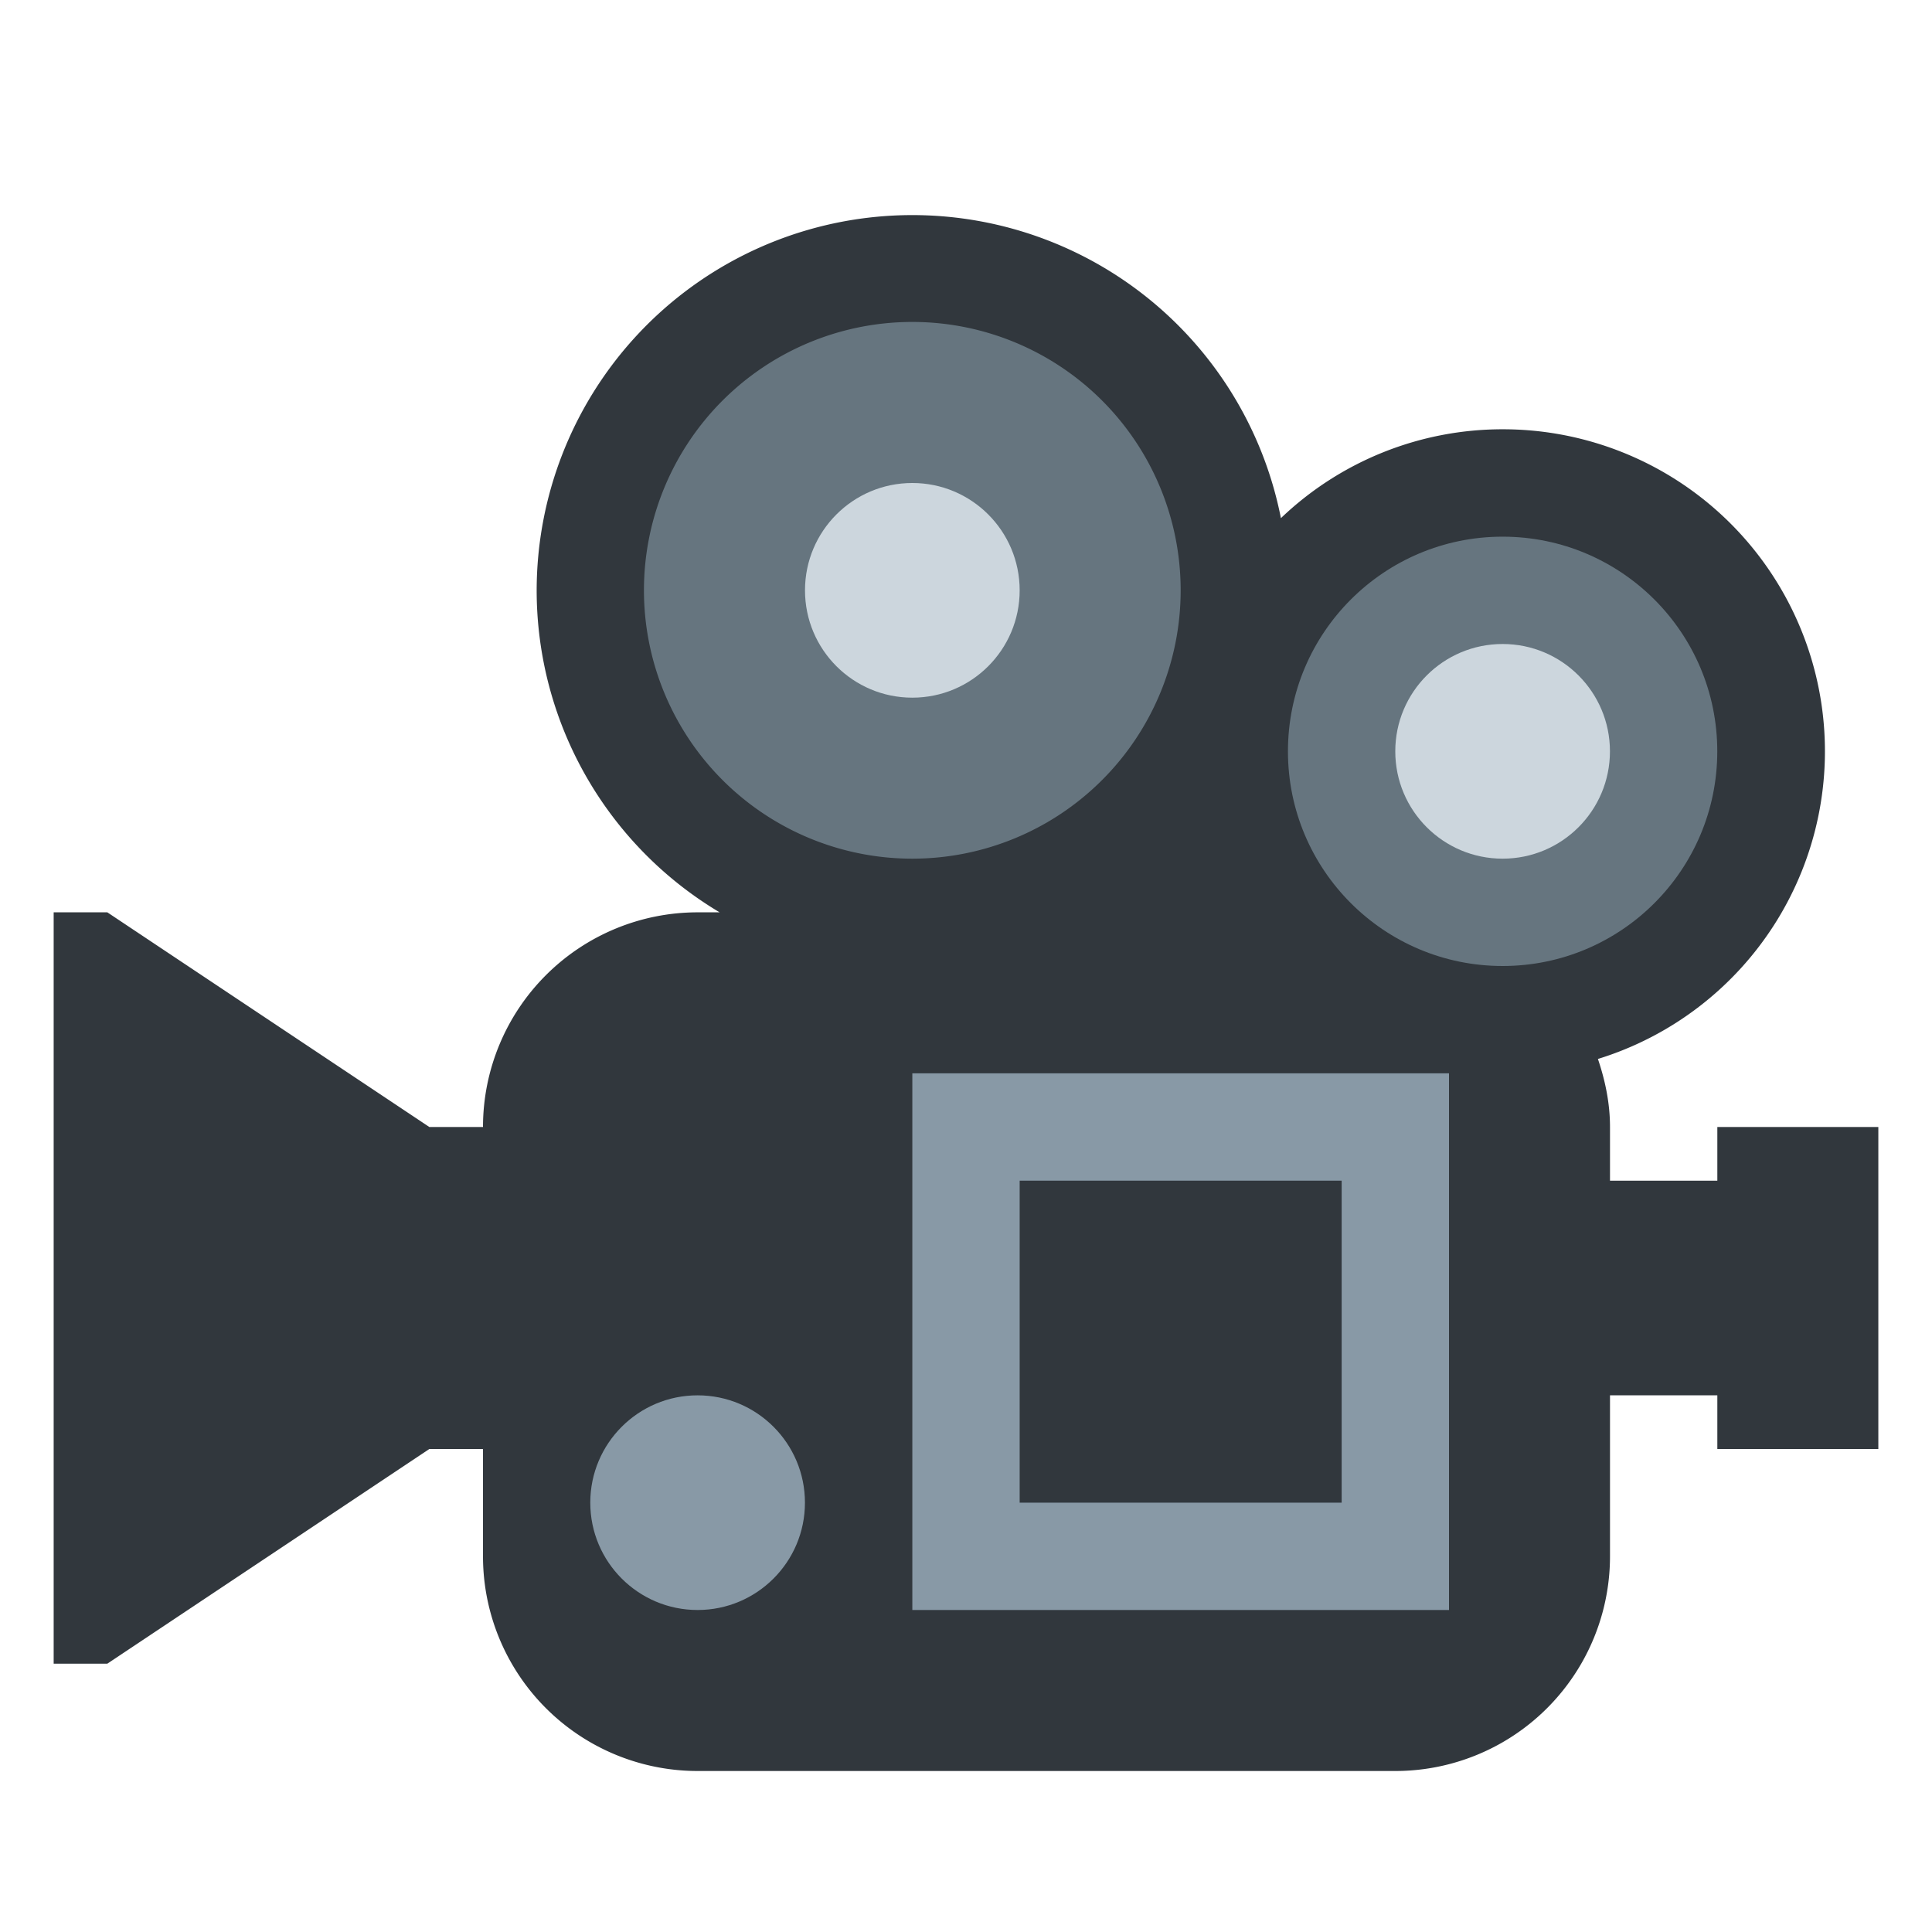
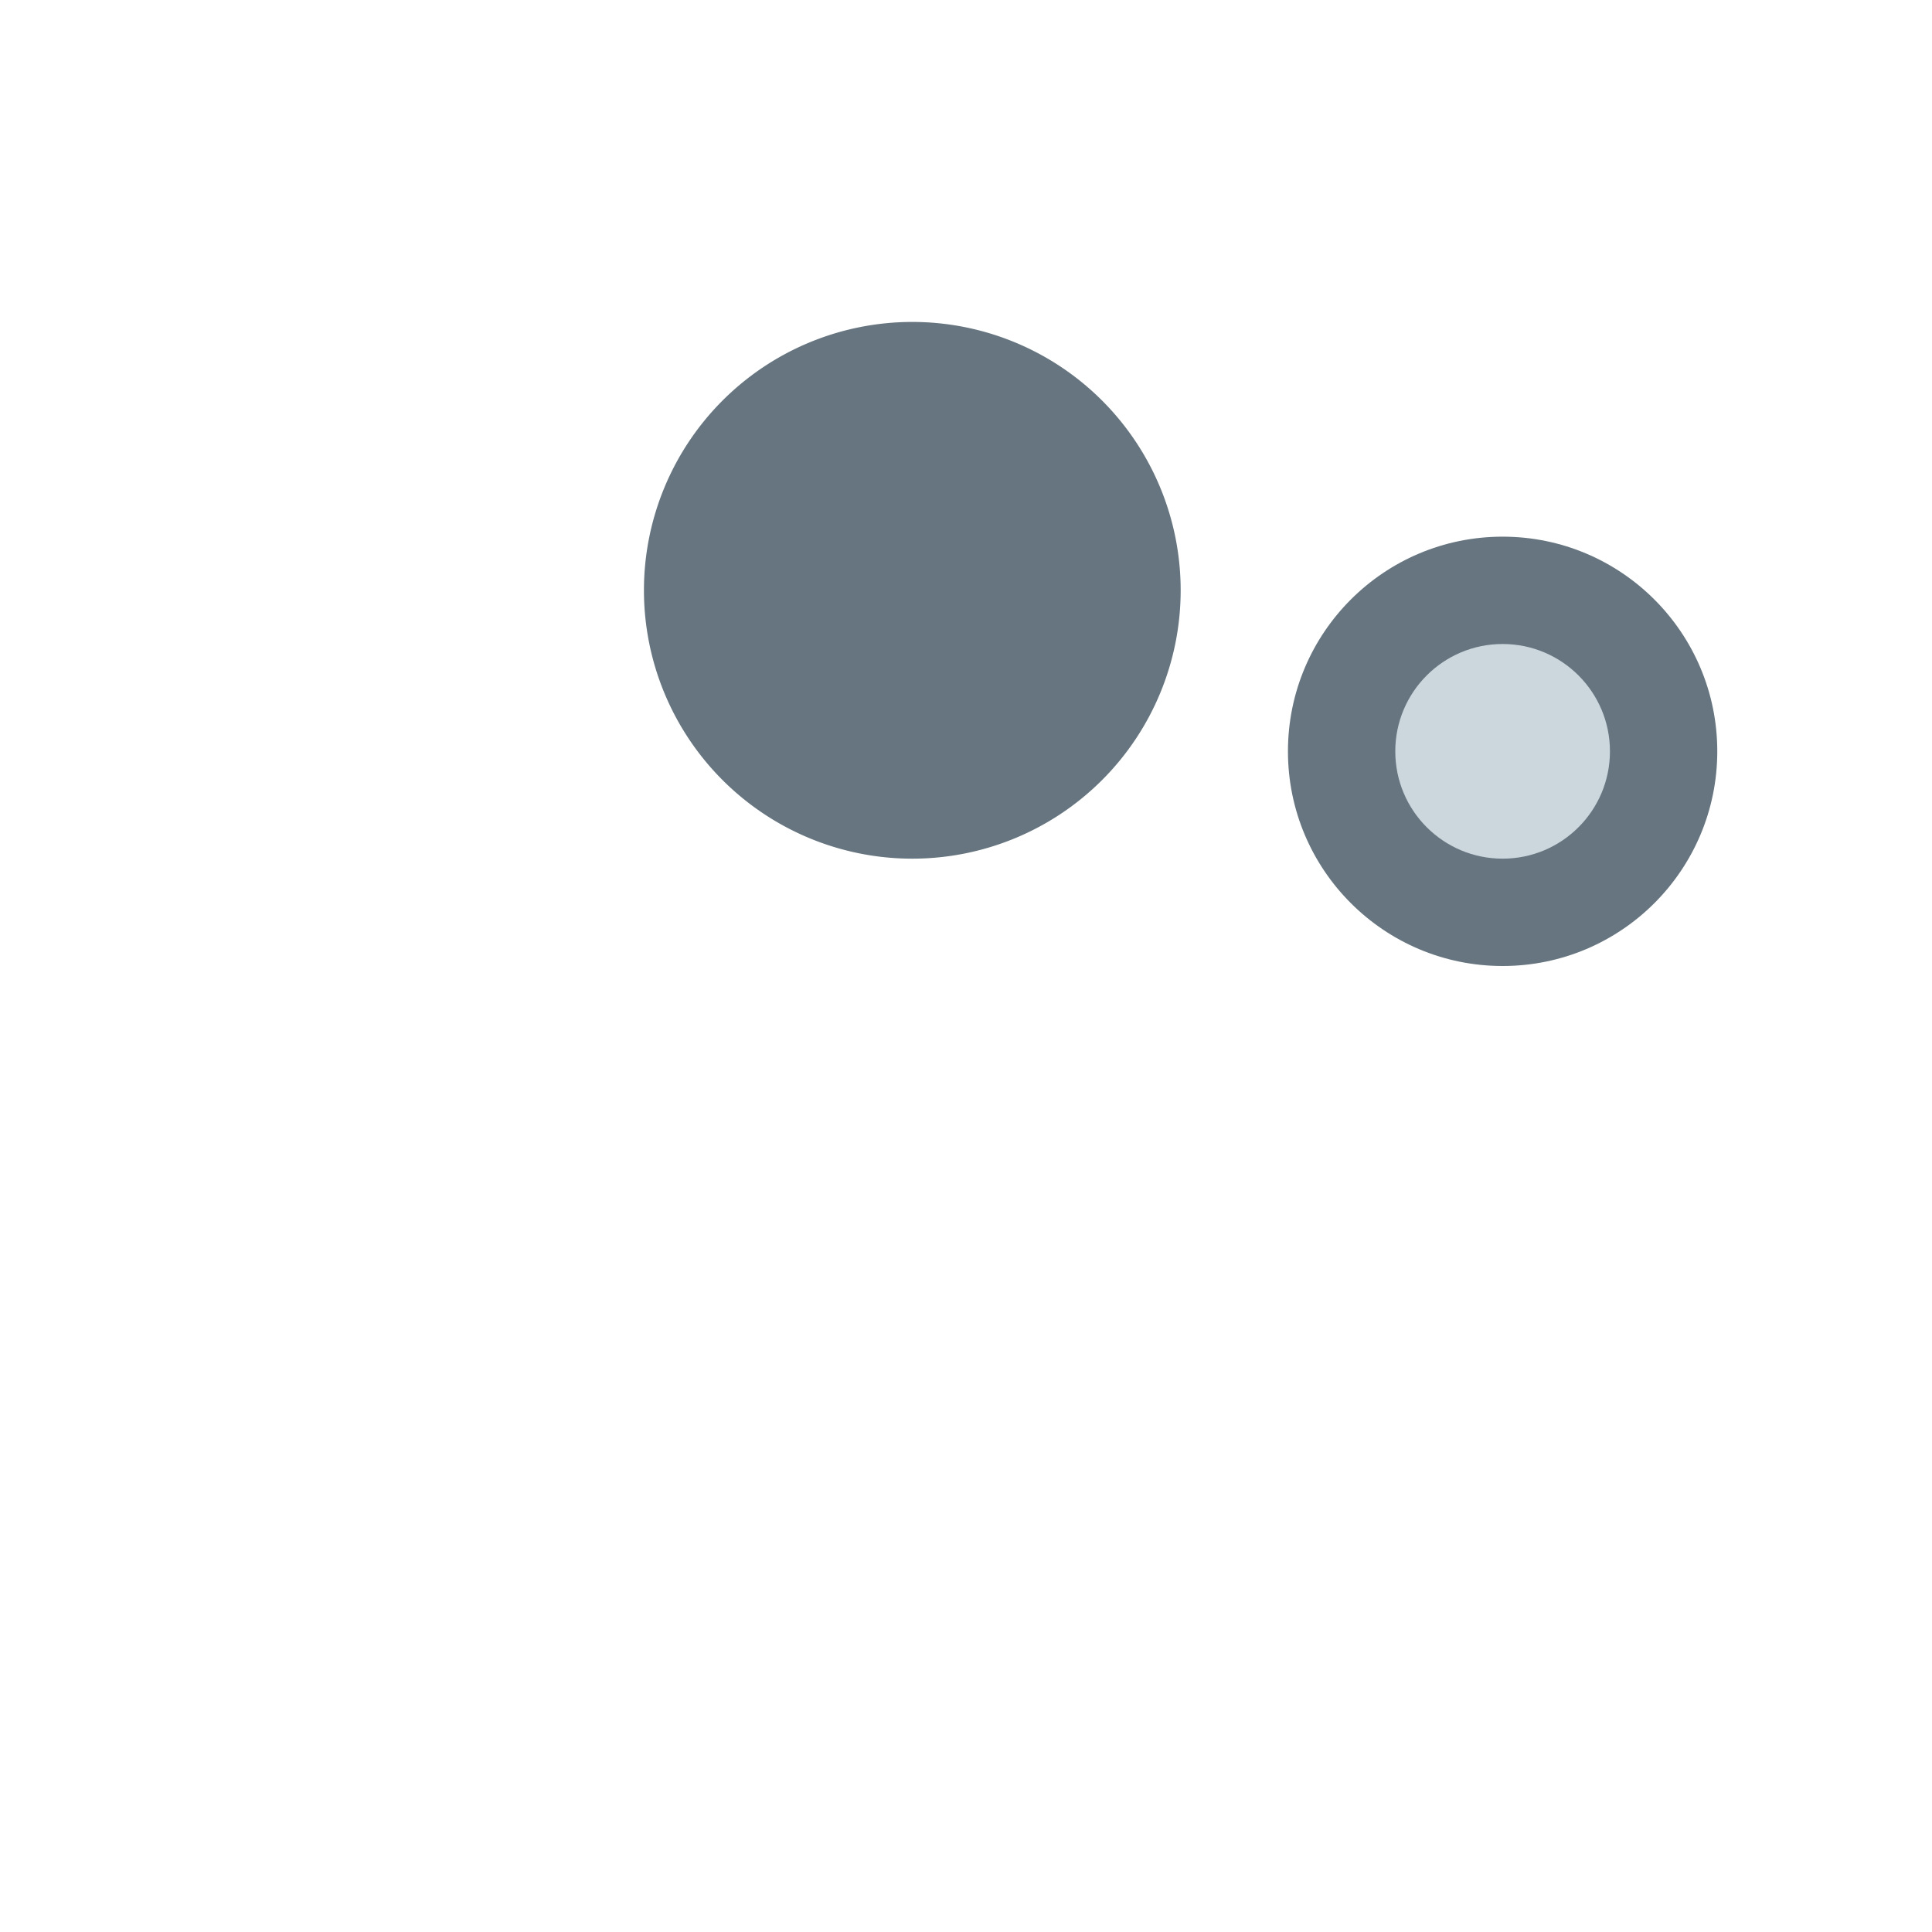
<svg xmlns="http://www.w3.org/2000/svg" width="800px" height="800px" viewBox="0 0 36 36" aria-hidden="true" role="img" class="iconify iconify--twemoji" preserveAspectRatio="xMidYMid meet">
-   <path fill="#31373D" d="M32 21v1h-2v-1c0-.446-.09-.867-.225-1.268a6 6 0 0 0-1.776-11.733a5.972 5.972 0 0 0-4.131 1.656A7 7 0 0 0 10 11a6.987 6.987 0 0 0 3.409 6H13a4 4 0 0 0-4 4H8l-6-4H1v14h1l6-4h1v2a4 4 0 0 0 4 4h13a4 4 0 0 0 4-4v-3h2v1h3v-6h-3z" />
  <path fill="#66757F" d="M22 11a5 5 0 1 1-10.001-.001A5 5 0 0 1 22 11z" />
-   <circle fill="#CCD6DD" cx="17" cy="11" r="2" />
  <circle fill="#66757F" cx="27.999" cy="14" r="4" />
  <circle fill="#CCD6DD" cx="27.999" cy="14" r="2" />
-   <path fill="#8899A6" d="M17 20h10v10H17z" />
-   <path fill="#31373D" d="M19 22h6v6h-6z" />
-   <circle fill="#8899A6" cx="12.999" cy="28" r="2" />
</svg>